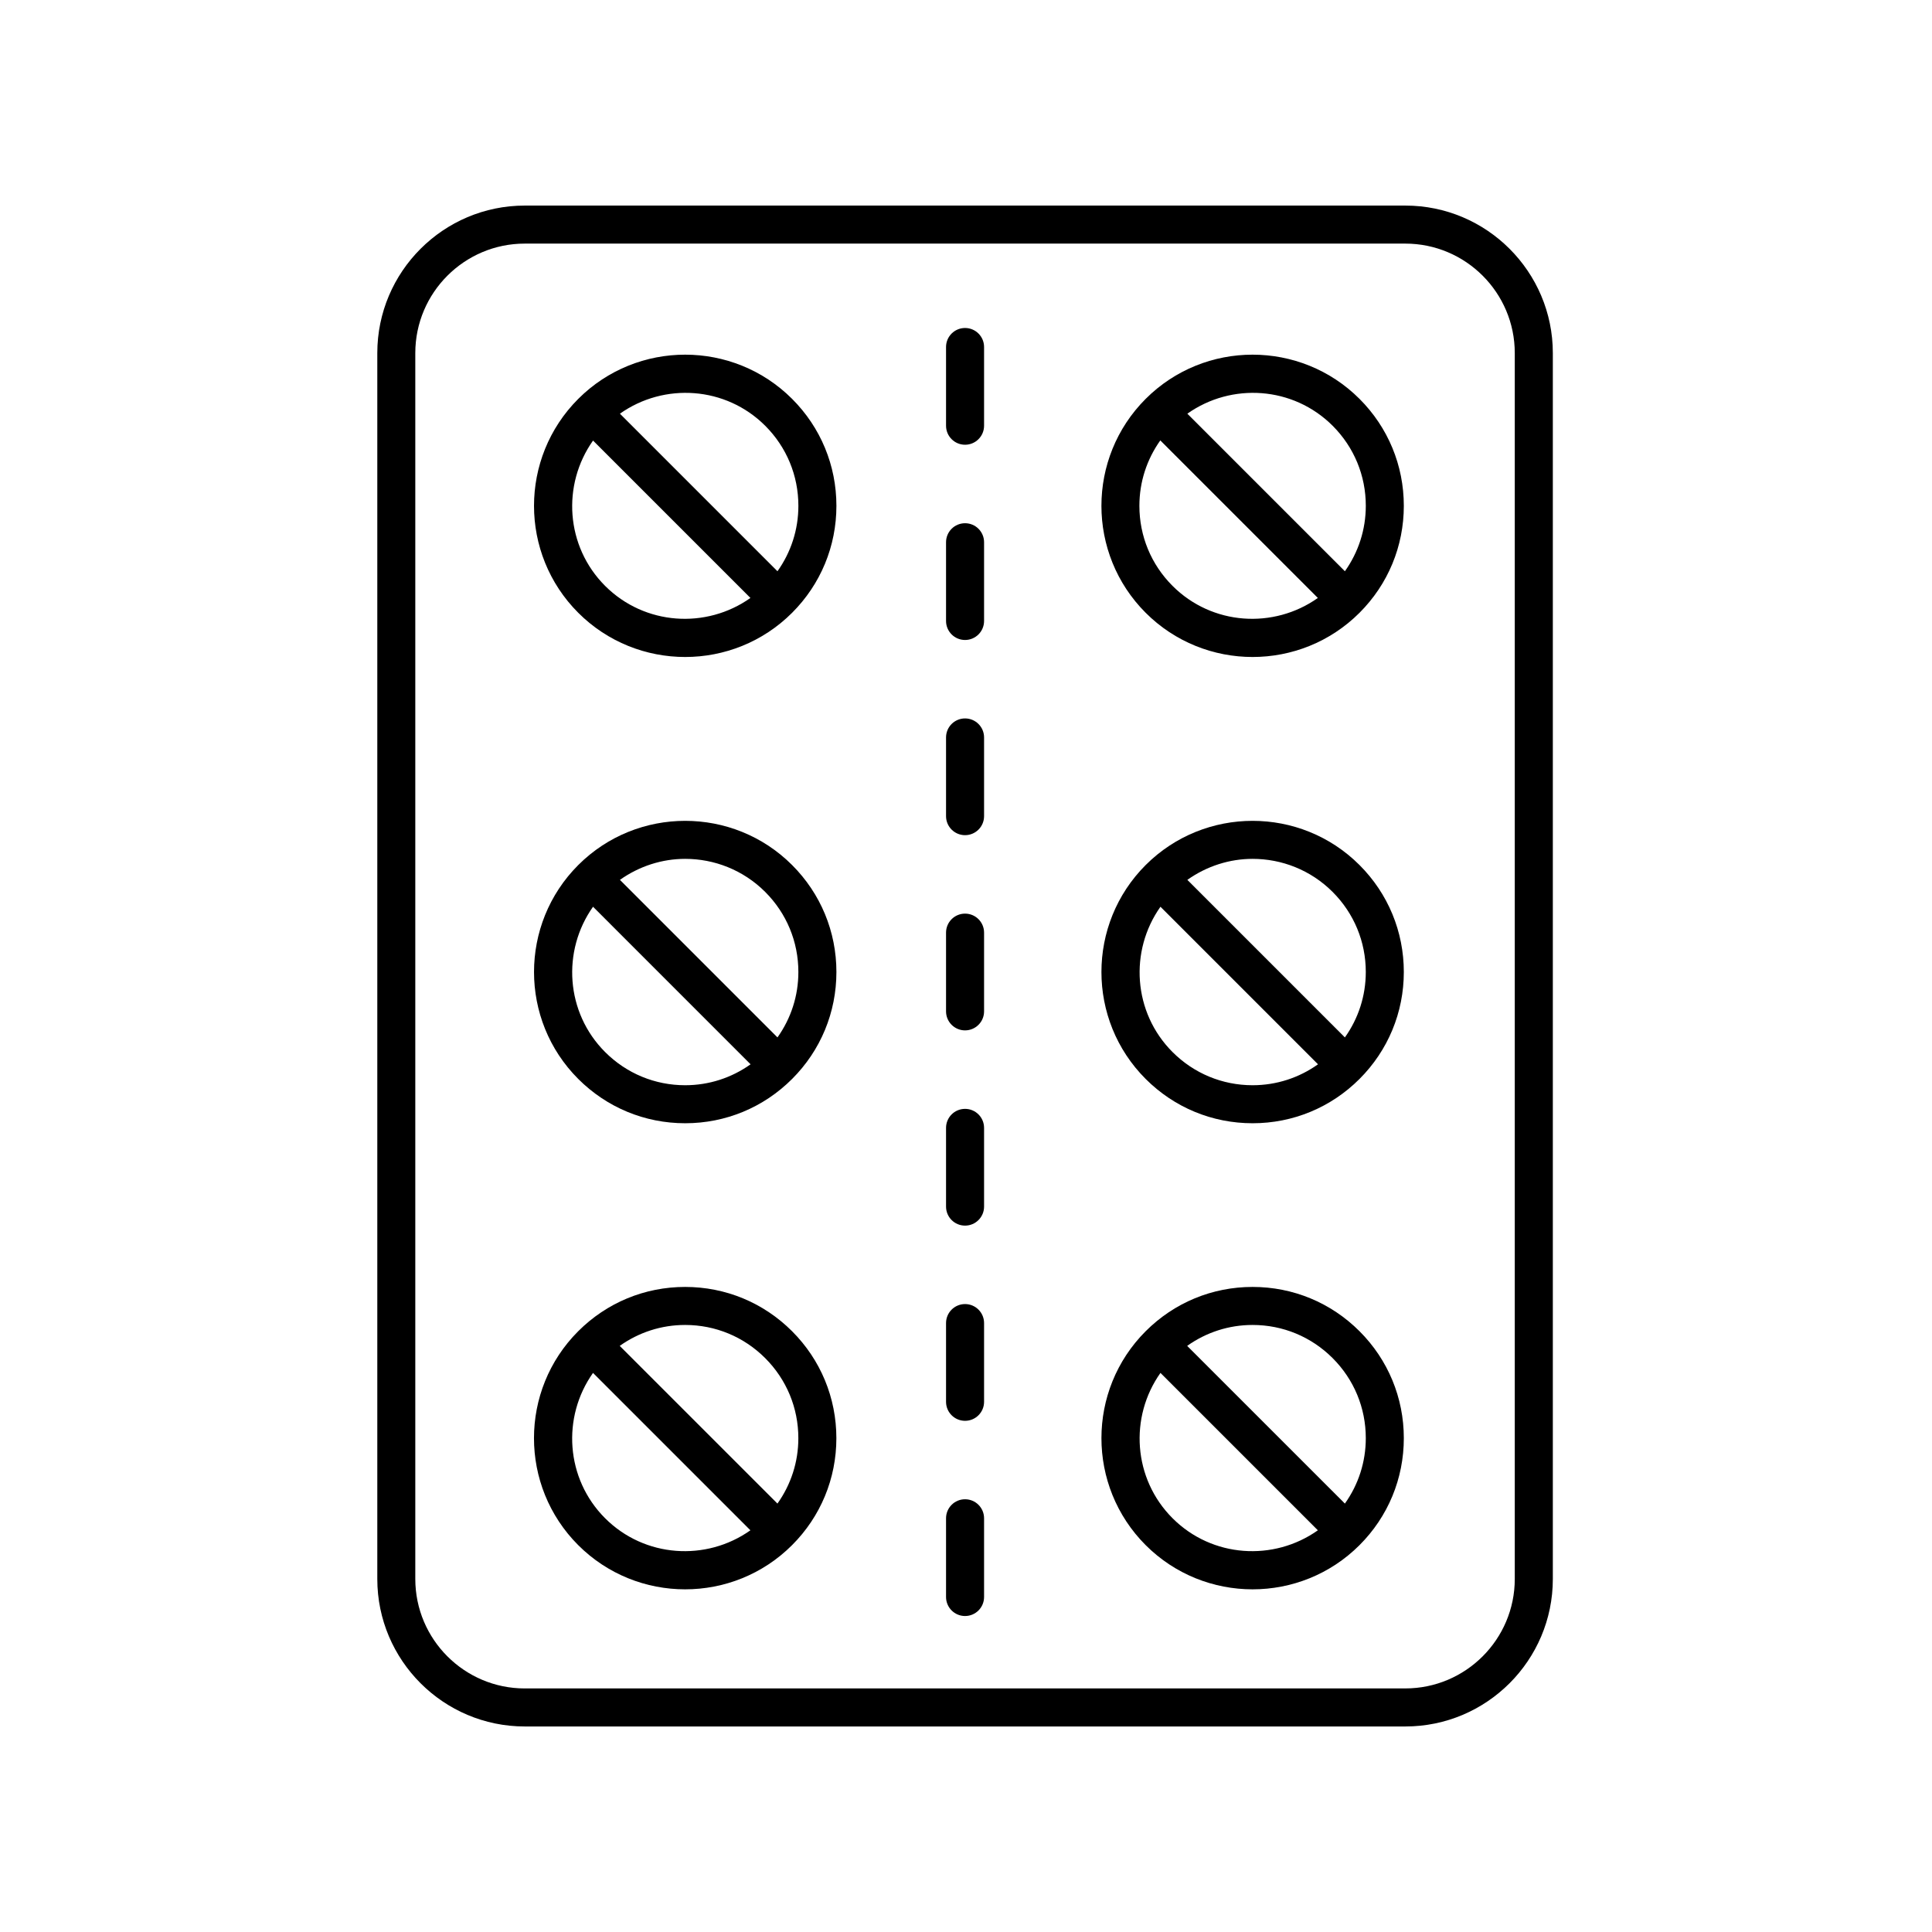
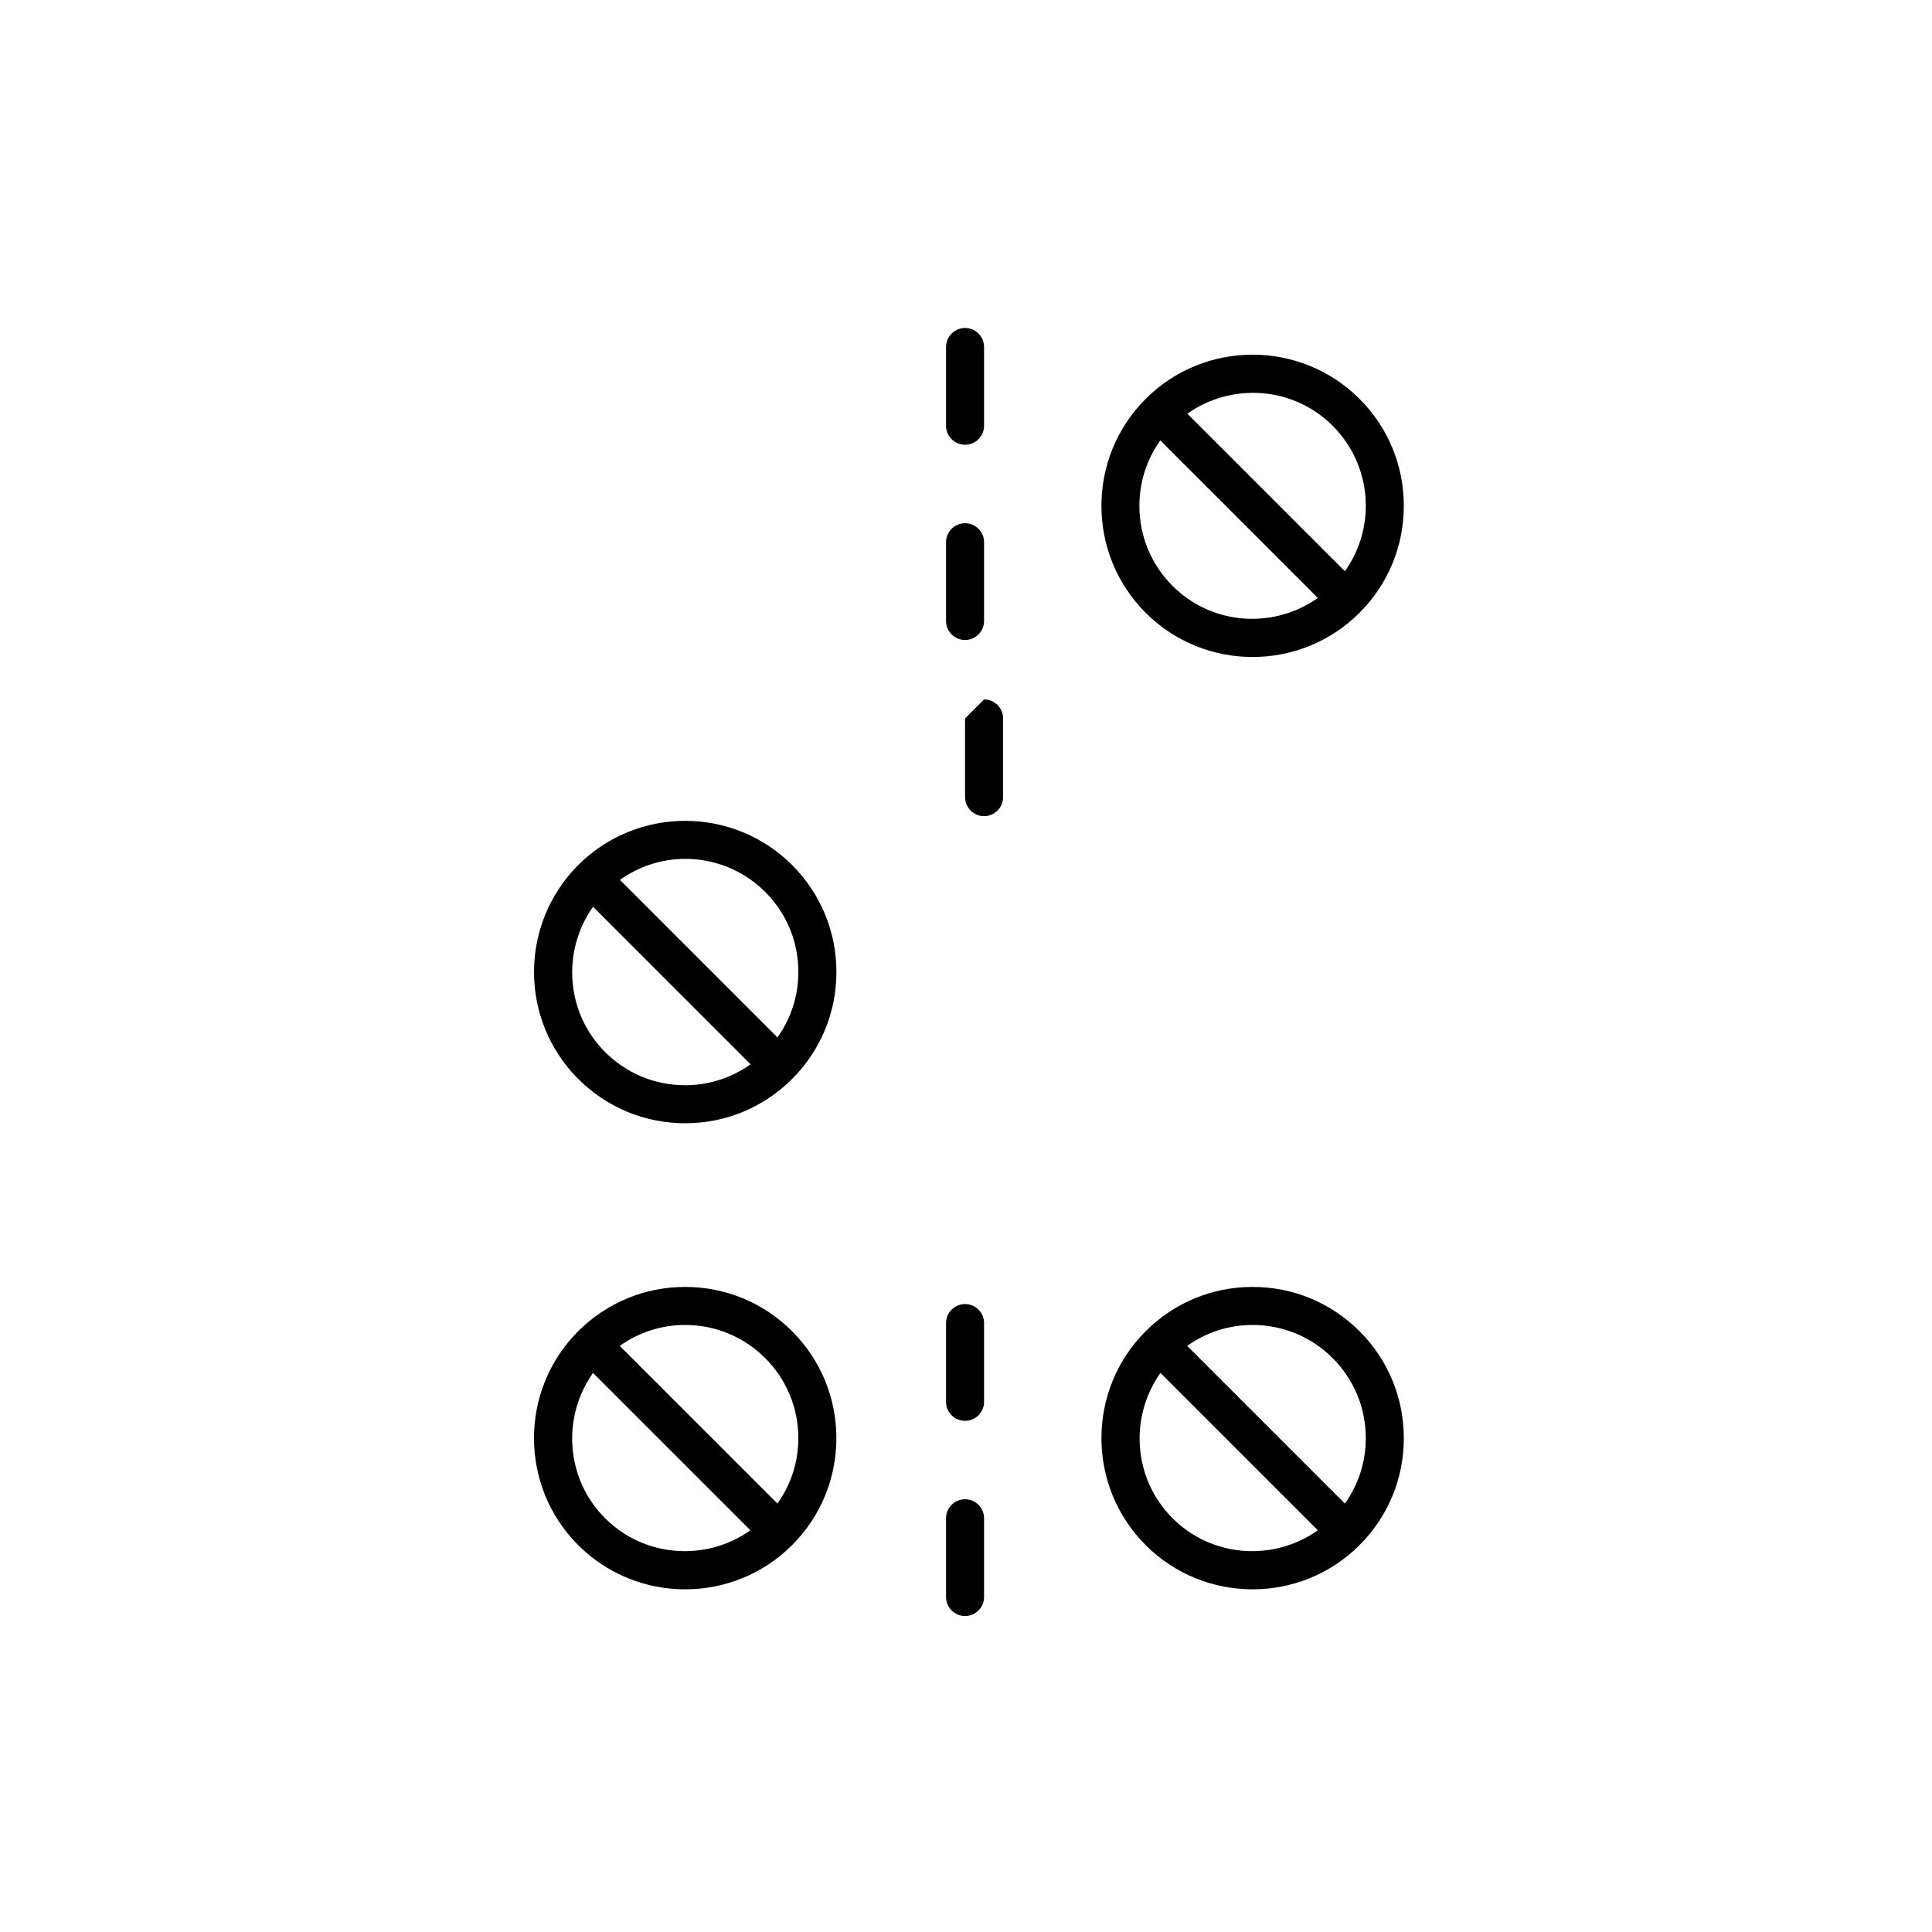
<svg xmlns="http://www.w3.org/2000/svg" fill="#000000" width="800px" height="800px" version="1.1" viewBox="144 144 512 512">
  <g>
-     <path d="m283.07 198.48c-21.547 0-39.082 17.531-39.082 39.086v324.88c0 21.547 17.531 39.086 39.082 39.086h233.36c21.555 0 39.086-17.531 39.086-39.086v-324.88c0-21.547-17.531-39.086-39.086-39.086zm262.36 39.082v324.88c0 15.996-13.012 29.008-29.008 29.008l-233.36 0.004c-15.996 0-29.004-13.012-29.004-29.008v-324.88c0-15.996 13.012-29.008 29.004-29.008h233.36c15.996 0 29.008 13.012 29.008 29.008z" />
    <path d="m399.75 230.92c-2.781 0-5.039 2.254-5.039 5.039v20.863c0 2.785 2.258 5.039 5.039 5.039s5.039-2.254 5.039-5.039v-20.867c0-2.781-2.258-5.035-5.039-5.035z" />
    <path d="m399.75 282.66c-2.781 0-5.039 2.254-5.039 5.039v20.863c0 2.785 2.258 5.039 5.039 5.039s5.039-2.254 5.039-5.039v-20.863c0-2.785-2.258-5.039-5.039-5.039z" />
-     <path d="m399.75 334.39c-2.781 0-5.039 2.254-5.039 5.039v20.859c0 2.785 2.258 5.039 5.039 5.039s5.039-2.254 5.039-5.039v-20.859c0-2.785-2.258-5.039-5.039-5.039z" />
-     <path d="m399.75 386.12c-2.781 0-5.039 2.254-5.039 5.039v20.863c0 2.785 2.258 5.039 5.039 5.039s5.039-2.254 5.039-5.039v-20.863c0-2.785-2.258-5.039-5.039-5.039z" />
-     <path d="m399.75 437.86c-2.781 0-5.039 2.254-5.039 5.039v20.863c0 2.785 2.258 5.039 5.039 5.039s5.039-2.254 5.039-5.039v-20.863c0-2.789-2.258-5.039-5.039-5.039z" />
+     <path d="m399.75 334.39v20.859c0 2.785 2.258 5.039 5.039 5.039s5.039-2.254 5.039-5.039v-20.859c0-2.785-2.258-5.039-5.039-5.039z" />
    <path d="m399.75 489.59c-2.781 0-5.039 2.254-5.039 5.039v20.863c0 2.785 2.258 5.039 5.039 5.039s5.039-2.254 5.039-5.039v-20.863c0-2.785-2.258-5.039-5.039-5.039z" />
    <path d="m399.75 541.32c-2.781 0-5.039 2.254-5.039 5.039v20.863c0 2.785 2.258 5.039 5.039 5.039s5.039-2.254 5.039-5.039v-20.863c0-2.785-2.258-5.039-5.039-5.039z" />
    <path d="m447.61 249.71c-15.629 15.629-15.629 41.051 0 56.68 7.812 7.812 18.078 11.719 28.34 11.719s20.523-3.906 28.34-11.719c7.566-7.566 11.738-17.633 11.738-28.34s-4.172-20.773-11.738-28.34c-15.625-15.621-41.051-15.633-56.68 0zm7.125 49.555c-5.668-5.668-8.785-13.199-8.785-21.215 0-6.309 1.961-12.297 5.543-17.336l41.75 41.75c-11.707 8.293-28.031 7.281-38.508-3.199zm45.676-3.879-41.75-41.754c11.707-8.293 28.031-7.269 38.508 3.203 5.668 5.668 8.785 13.199 8.785 21.215-0.004 6.309-1.957 12.297-5.543 17.336z" />
-     <path d="m447.61 373.25c-15.625 15.633-15.625 41.055 0 56.68 7.566 7.57 17.633 11.742 28.34 11.742s20.773-4.172 28.34-11.742c7.566-7.566 11.738-17.633 11.738-28.34 0-10.699-4.168-20.766-11.738-28.34-15.629-15.629-41.055-15.617-56.68 0zm28.34 58.348c-8.012 0-15.547-3.125-21.215-8.793-10.473-10.473-11.492-26.801-3.199-38.508l41.75 41.754c-5.031 3.586-11.027 5.547-17.336 5.547zm24.461-12.672-41.75-41.754c5.176-3.664 11.211-5.566 17.289-5.566 7.684 0 15.367 2.922 21.215 8.77 5.668 5.668 8.785 13.203 8.785 21.215 0 6.309-1.953 12.301-5.539 17.336z" />
    <path d="m475.95 485.05c-10.707 0-20.773 4.172-28.34 11.742-15.625 15.625-15.625 41.047 0 56.68 7.812 7.812 18.078 11.719 28.34 11.719s20.523-3.906 28.34-11.719c7.57-7.57 11.738-17.637 11.738-28.34 0-10.707-4.172-20.773-11.738-28.34-7.566-7.57-17.633-11.742-28.34-11.742zm-21.215 61.297c-10.473-10.48-11.492-26.809-3.199-38.512l41.711 41.711c-11.711 8.293-28.035 7.281-38.512-3.199zm45.676-3.883-41.797-41.789c5.039-3.586 11.027-5.547 17.336-5.547 8.016 0 15.547 3.125 21.215 8.793s8.785 13.199 8.785 21.215c0 6.301-1.953 12.289-5.539 17.328z" />
-     <path d="m297.24 249.71c-15.629 15.629-15.629 41.051 0 56.68 7.812 7.812 18.078 11.719 28.34 11.719s20.523-3.906 28.34-11.719c7.566-7.566 11.738-17.633 11.738-28.34s-4.172-20.773-11.738-28.34c-15.625-15.621-41.047-15.633-56.68 0zm7.121 49.555c-10.48-10.48-11.492-26.801-3.199-38.512l41.711 41.711c-11.707 8.293-28.031 7.281-38.512-3.199zm45.676-3.879-41.75-41.754c11.707-8.293 28.031-7.269 38.508 3.203 5.668 5.668 8.785 13.199 8.785 21.215 0 6.309-1.957 12.297-5.543 17.336z" />
    <path d="m297.24 373.25c-15.625 15.633-15.625 41.055 0 56.68 7.566 7.57 17.633 11.742 28.34 11.742s20.773-4.172 28.34-11.742c7.566-7.566 11.738-17.633 11.738-28.34 0-10.699-4.168-20.766-11.738-28.34-15.633-15.629-41.055-15.617-56.68 0zm28.336 58.348c-8.012 0-15.547-3.125-21.215-8.793-10.473-10.473-11.492-26.801-3.199-38.508l41.75 41.754c-5.035 3.586-11.027 5.547-17.336 5.547zm24.461-12.672-41.75-41.754c5.176-3.664 11.211-5.566 17.289-5.566 7.684 0 15.367 2.922 21.215 8.77 5.668 5.668 8.785 13.203 8.785 21.215 0.004 6.309-1.953 12.301-5.539 17.336z" />
    <path d="m325.57 485.05c-10.707 0-20.773 4.172-28.34 11.742-15.625 15.625-15.625 41.047 0 56.68 7.812 7.812 18.078 11.719 28.34 11.719s20.523-3.906 28.34-11.719c7.57-7.57 11.738-17.637 11.738-28.34 0-10.707-4.172-20.773-11.738-28.34-7.566-7.57-17.633-11.742-28.34-11.742zm-21.215 61.297c-10.473-10.48-11.492-26.809-3.199-38.512l41.711 41.711c-11.707 8.293-28.031 7.281-38.512-3.199zm45.676-3.883-41.797-41.789c5.039-3.586 11.027-5.547 17.336-5.547 8.016 0 15.547 3.125 21.215 8.793 5.668 5.668 8.785 13.199 8.785 21.215 0.004 6.301-1.957 12.289-5.539 17.328z" />
  </g>
</svg>